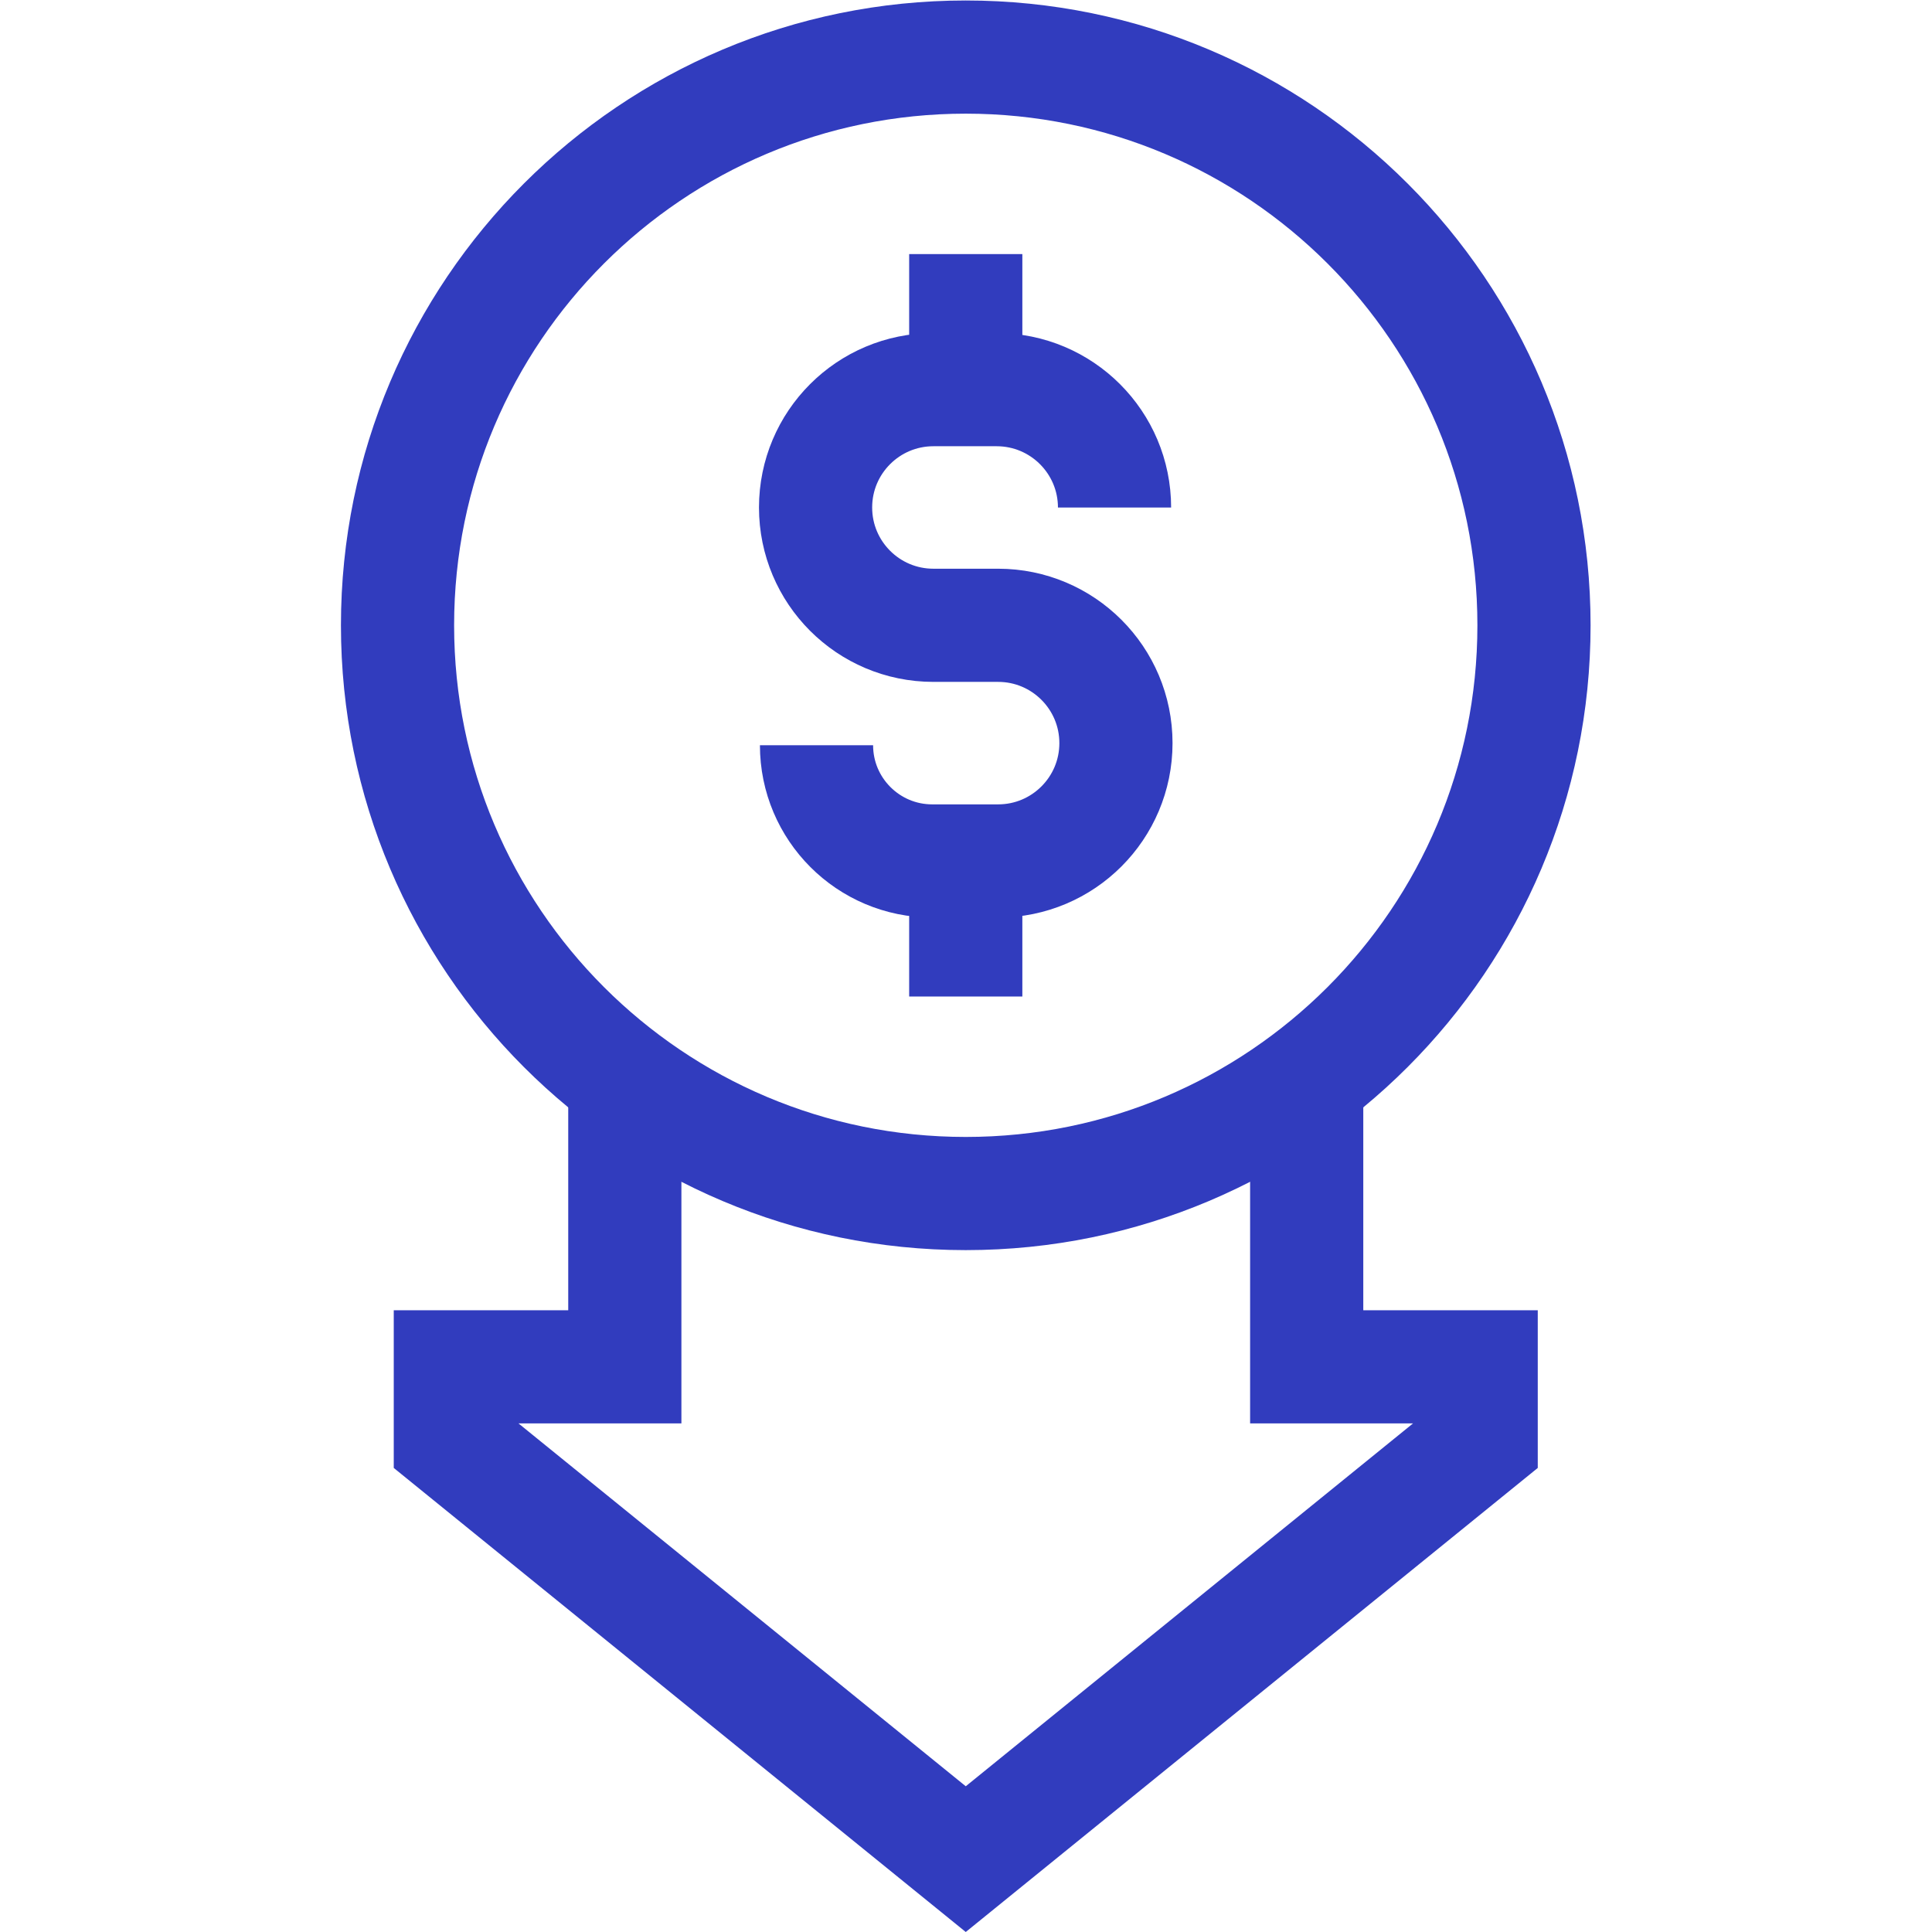
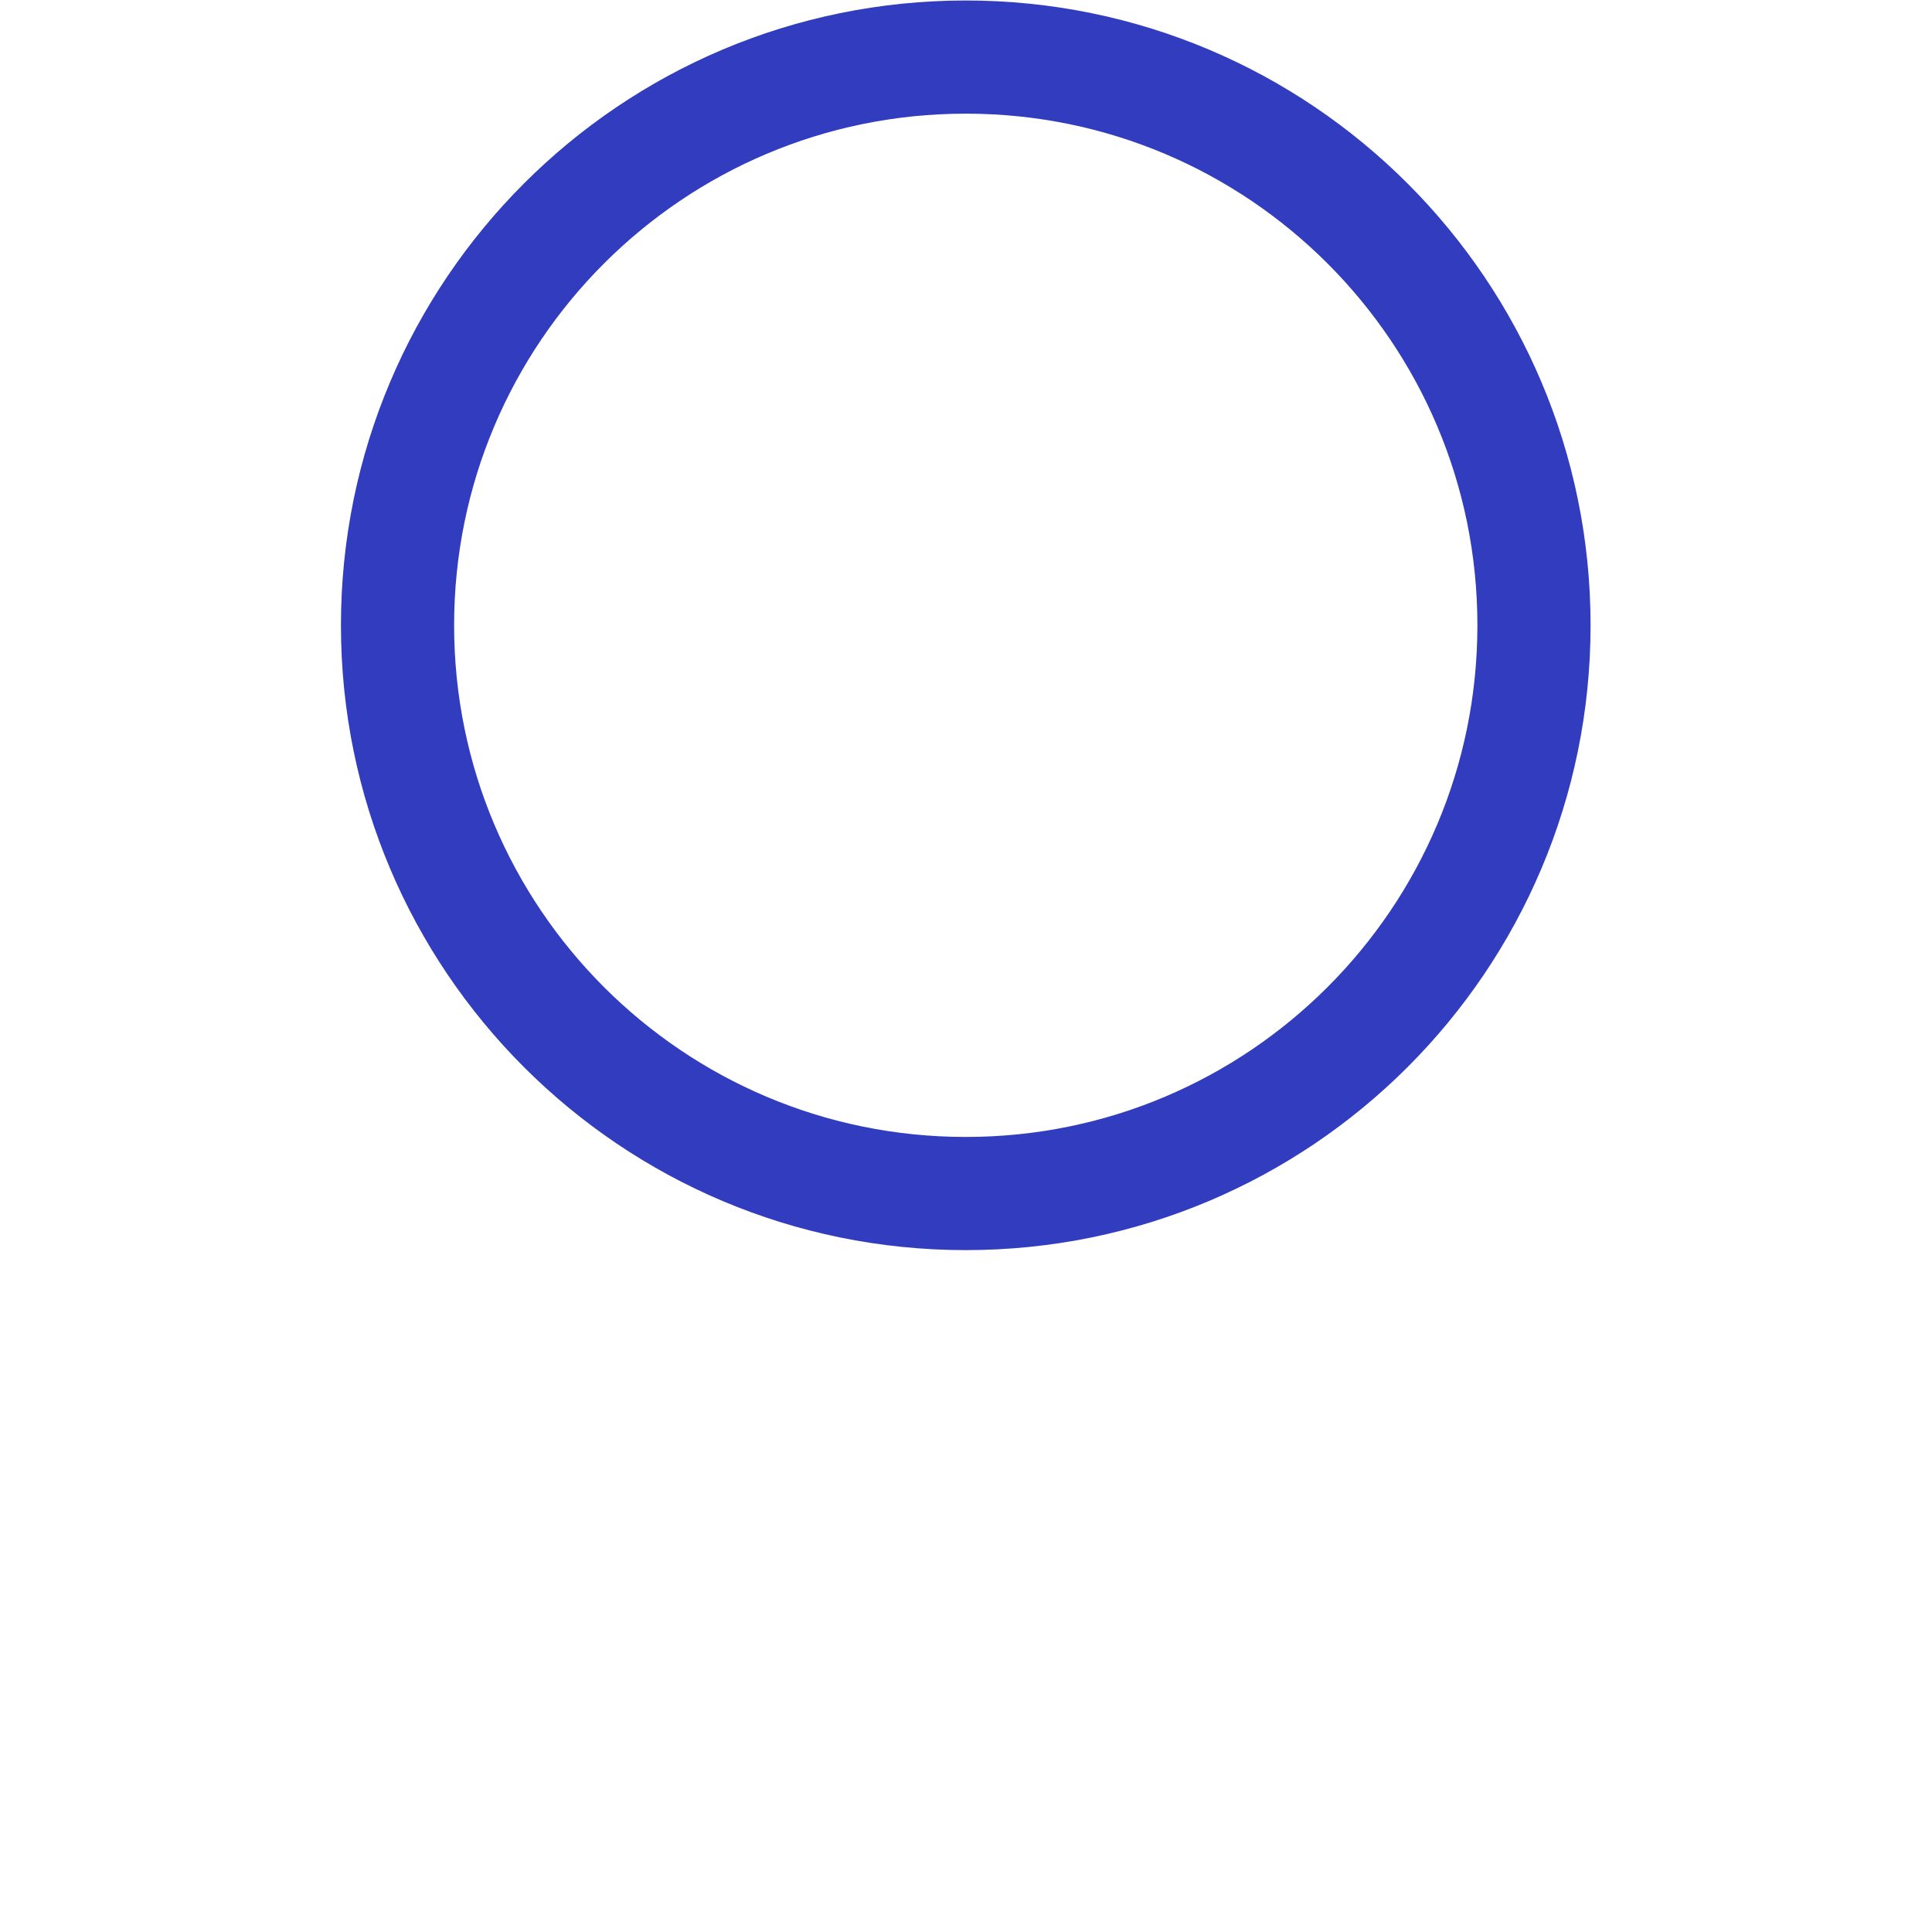
<svg xmlns="http://www.w3.org/2000/svg" version="1.1" width="512" height="512" x="0" y="0" viewBox="0 0 682.667 682.667" style="enable-background:new 0 0 512 512" xml:space="preserve" class="">
  <g>
    <defs>
      <clipPath id="a">
        <path d="M0 512h512V0H0Z" fill="#313cbe" opacity="1" data-original="#000000" />
      </clipPath>
    </defs>
    <g clip-path="url(#a)" transform="matrix(1.333 0 0 -1.333 0 682.667)">
      <path d="M0 0c0-83.188-67.438-150.625-150.625-150.625S-301.25-83.188-301.25 0s67.438 150.625 150.625 150.625S0 83.188 0 0Z" style="stroke-linecap: butt; stroke-linejoin: miter; stroke-miterlimit: 10; stroke-dasharray: none; stroke-opacity: 1;" transform="translate(406.625 346.375)" fill="none" stroke="#313CBE" stroke-width="30px" stroke-linecap="butt" stroke-linejoin="miter" stroke-miterlimit="10" stroke-dasharray="none" stroke-opacity="" data-original="#000000" opacity="1" class="" />
-       <path d="M0 0v-80.368h-46.25v-19.659L90.375-210.868 227-100.027v19.659h-46.25V.007" style="stroke-linecap: butt; stroke-linejoin: miter; stroke-miterlimit: 10; stroke-dasharray: none; stroke-opacity: 1;" transform="translate(165.625 230.184)" fill="none" stroke="#313CBE" stroke-width="30px" stroke-linecap="butt" stroke-linejoin="miter" stroke-miterlimit="10" stroke-dasharray="none" stroke-opacity="" data-original="#000000" opacity="1" class="" />
-       <path d="M0 0c0 17.26-13.992 31.252-31.253 31.252h-16.763c-17.249 0-31.233-13.983-31.233-31.233 0-17.249 13.984-31.233 31.233-31.233h17.157C-13.61-31.214.374-45.197.374-62.447c0-17.249-13.984-31.233-31.233-31.233H-48.32C-65.265-93.68-79-79.944-79-63" style="stroke-linecap: butt; stroke-linejoin: miter; stroke-miterlimit: 10; stroke-dasharray: none; stroke-opacity: 1;" transform="translate(295.438 377.589)" fill="none" stroke="#313CBE" stroke-width="30px" stroke-linecap="butt" stroke-linejoin="miter" stroke-miterlimit="10" stroke-dasharray="none" stroke-opacity="" data-original="#000000" opacity="1" class="" />
-       <path d="M0 0v-35.935" style="stroke-linecap: butt; stroke-linejoin: miter; stroke-miterlimit: 10; stroke-dasharray: none; stroke-opacity: 1;" transform="translate(256 444.776)" fill="none" stroke="#313CBE" stroke-width="30px" stroke-linecap="butt" stroke-linejoin="miter" stroke-miterlimit="10" stroke-dasharray="none" stroke-opacity="" data-original="#000000" opacity="1" class="" />
-       <path d="M0 0v-35.935" style="stroke-linecap: butt; stroke-linejoin: miter; stroke-miterlimit: 10; stroke-dasharray: none; stroke-opacity: 1;" transform="translate(256 283.909)" fill="none" stroke="#313CBE" stroke-width="30px" stroke-linecap="butt" stroke-linejoin="miter" stroke-miterlimit="10" stroke-dasharray="none" stroke-opacity="" data-original="#000000" opacity="1" class="" />
    </g>
  </g>
</svg>